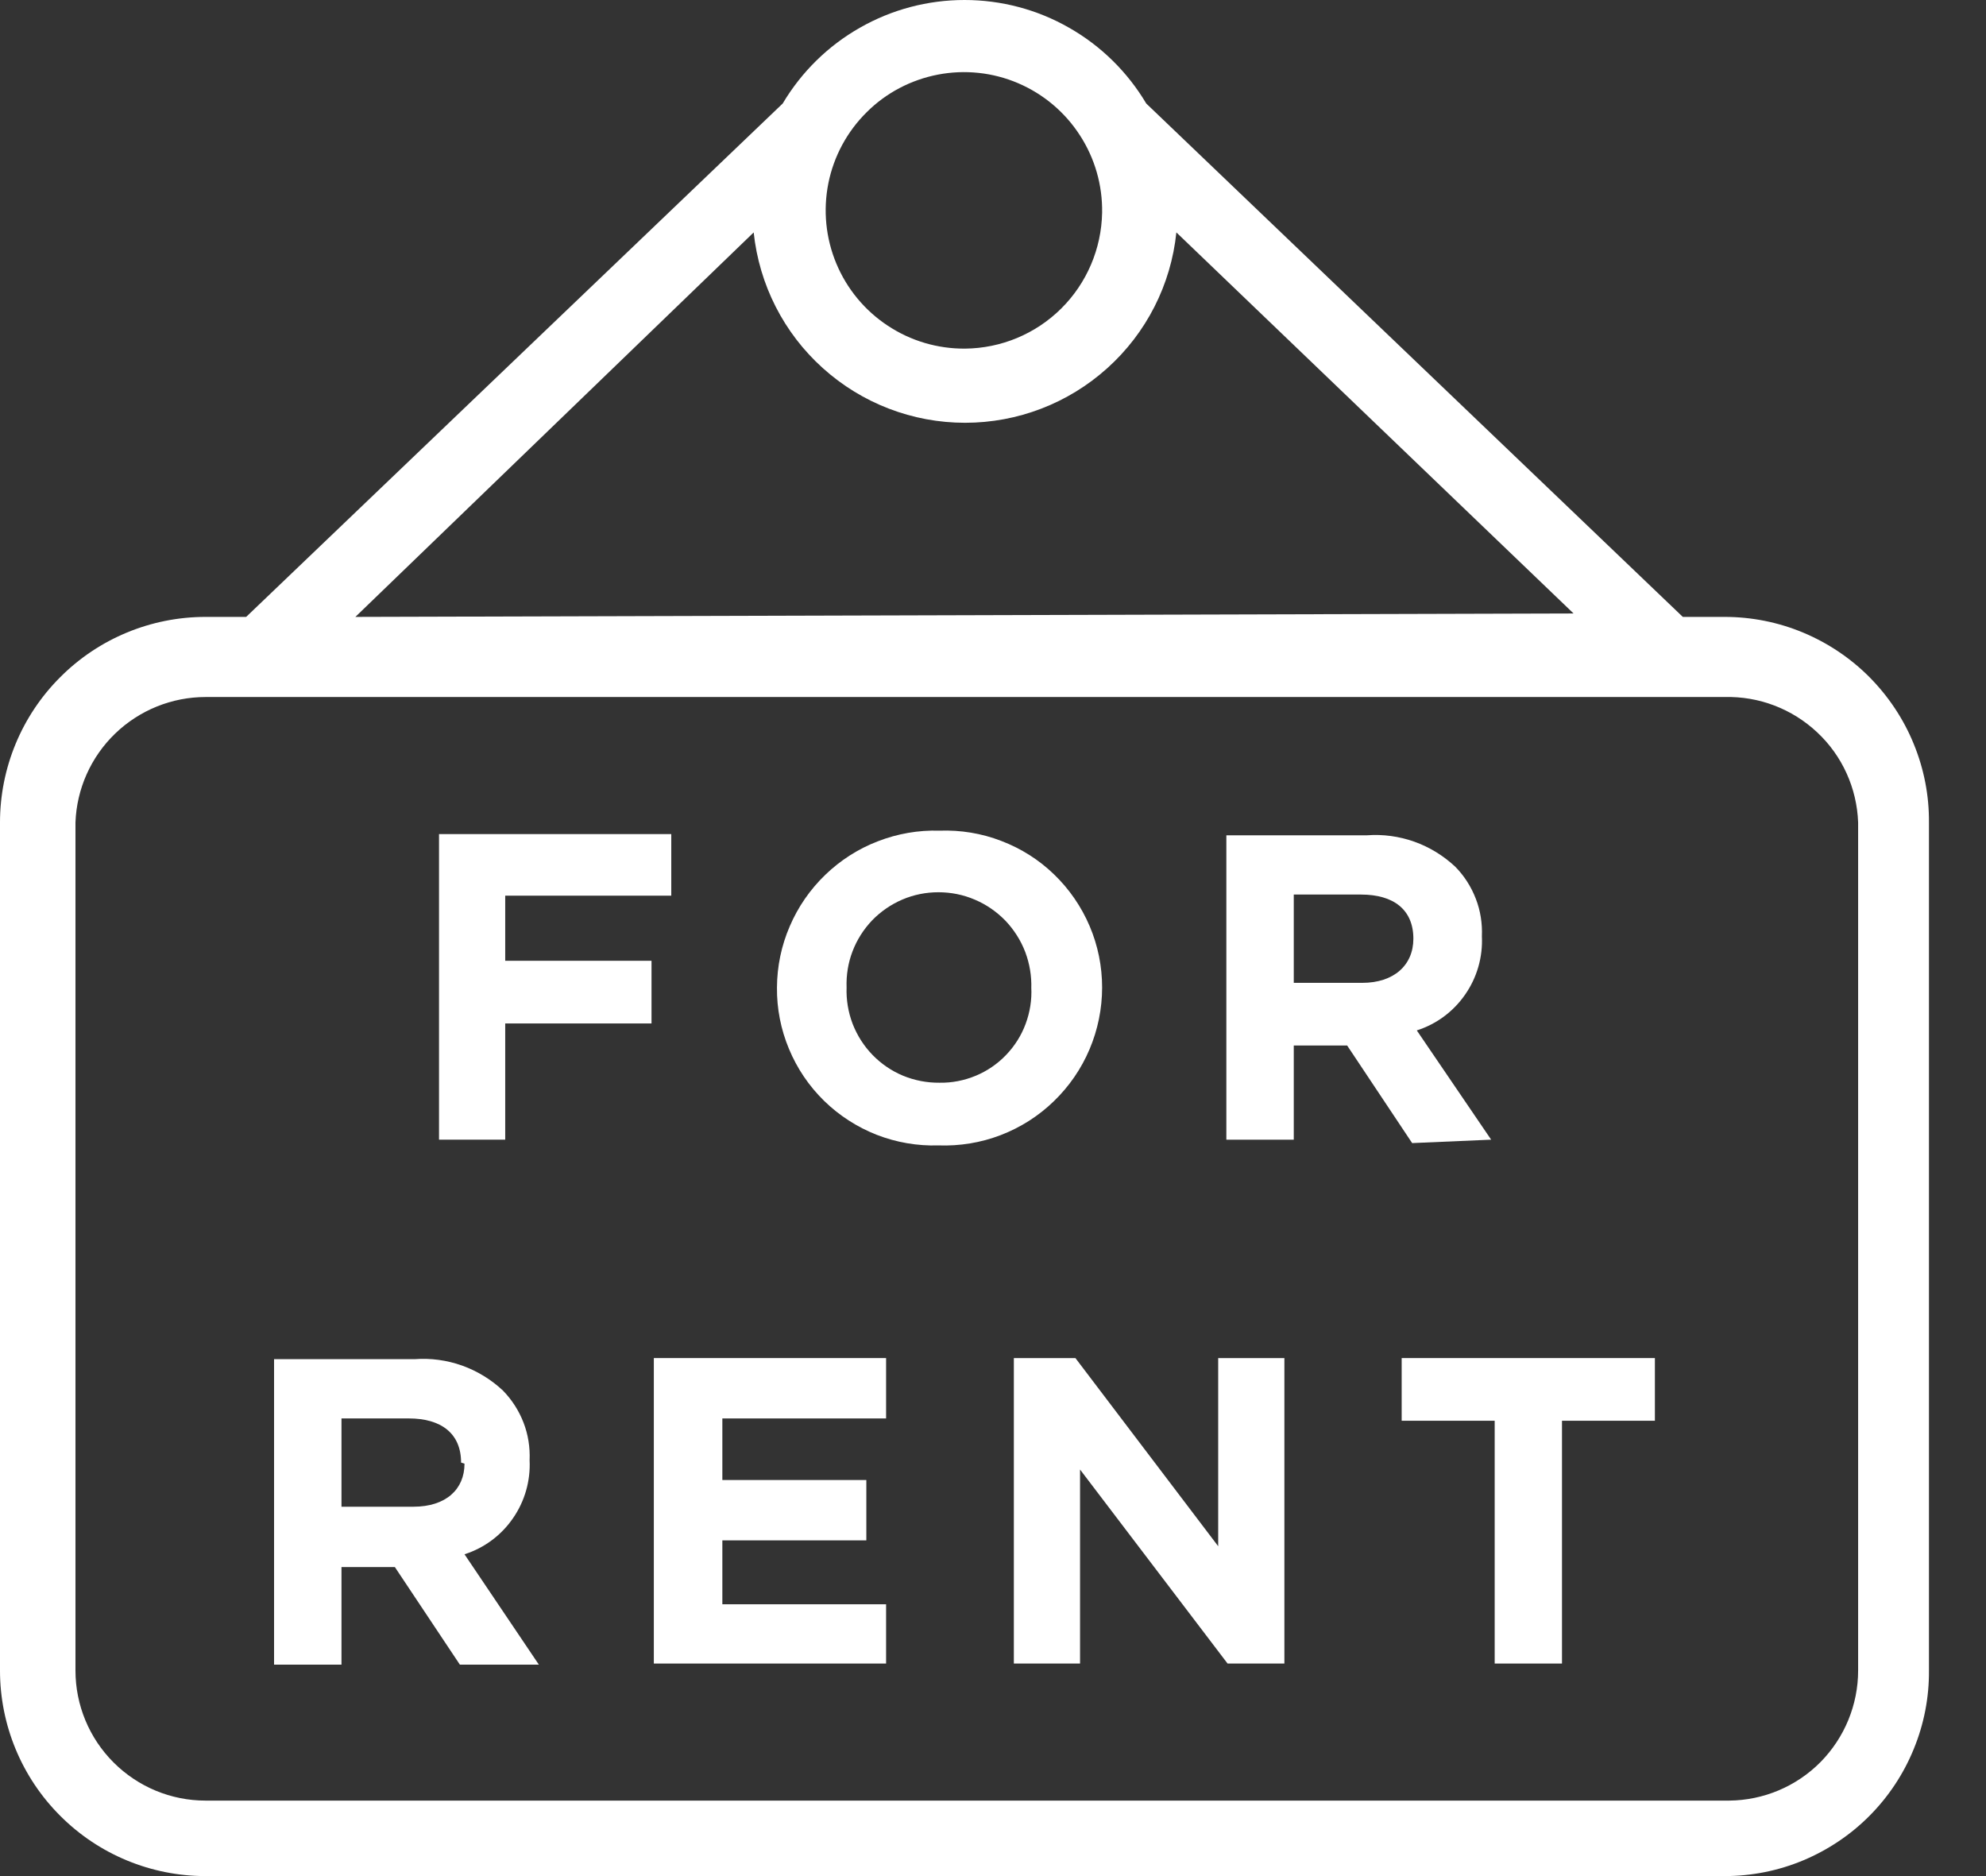
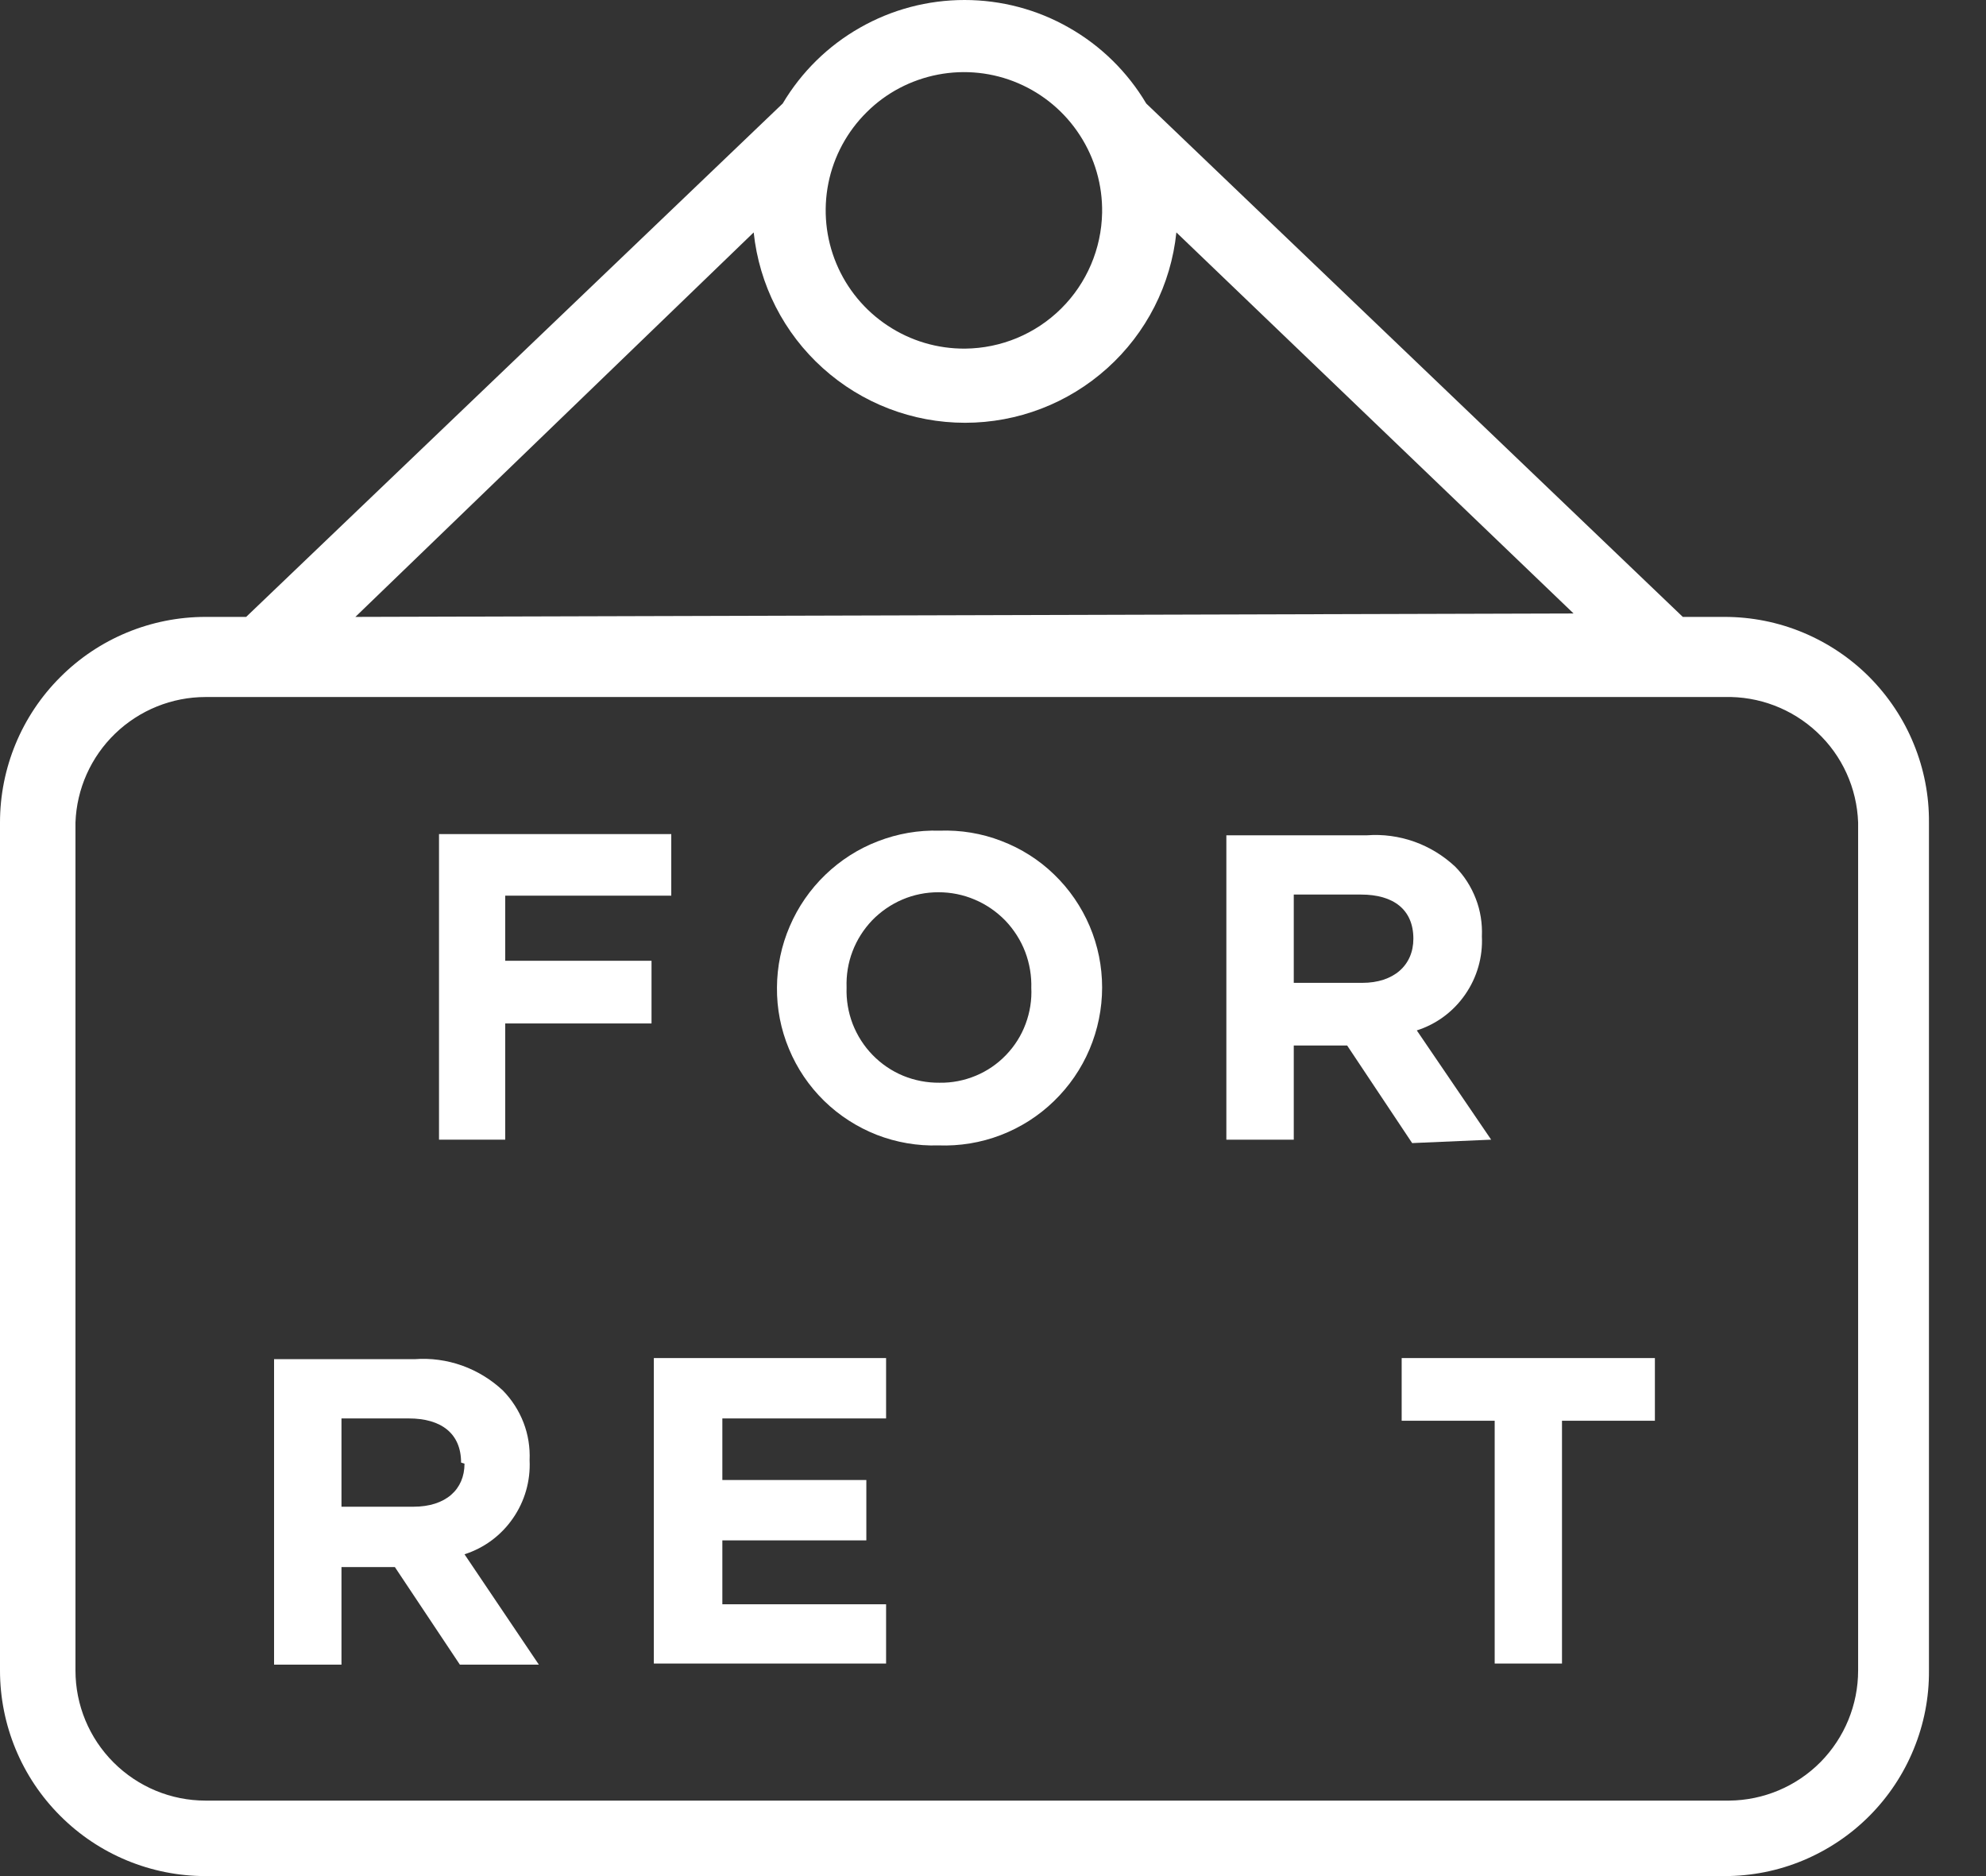
<svg xmlns="http://www.w3.org/2000/svg" width="18" height="17" viewBox="0 0 18 17" fill="none">
  <rect x="0" y="0" width="18" height="17" fill="#333333" stroke="none" />
  <path d="M15.631 5.59H15.252L10.389 0.938C10.219 0.652 9.978 0.415 9.689 0.251C9.401 0.086 9.074 0 8.742 0C8.409 0 8.083 0.086 7.794 0.251C7.505 0.415 7.264 0.652 7.094 0.938L2.231 5.59H1.863C1.369 5.59 0.895 5.786 0.546 6.136C0.196 6.485 0 6.959 0 7.453L0 15.137C0 15.631 0.196 16.105 0.546 16.454C0.895 16.804 1.369 17 1.863 17H15.631C15.875 17 16.117 16.952 16.342 16.858C16.567 16.764 16.772 16.627 16.944 16.454C17.116 16.281 17.253 16.075 17.345 15.849C17.438 15.623 17.485 15.381 17.483 15.137V7.453C17.485 7.209 17.438 6.967 17.345 6.741C17.253 6.515 17.116 6.31 16.944 6.136C16.772 5.963 16.567 5.826 16.342 5.732C16.117 5.638 15.875 5.59 15.631 5.59ZM8.747 3.159C8.498 3.161 8.254 3.089 8.046 2.951C7.838 2.814 7.676 2.618 7.58 2.388C7.484 2.158 7.459 1.905 7.508 1.66C7.557 1.416 7.678 1.192 7.855 1.017C8.031 0.841 8.257 0.723 8.501 0.676C8.746 0.629 8.999 0.656 9.228 0.754C9.457 0.852 9.652 1.016 9.787 1.225C9.923 1.434 9.993 1.678 9.989 1.927C9.983 2.254 9.85 2.566 9.618 2.796C9.386 3.026 9.074 3.156 8.747 3.159ZM3.221 5.59L6.831 2.106C6.881 2.58 7.104 3.018 7.458 3.336C7.812 3.655 8.271 3.831 8.747 3.831C9.223 3.831 9.682 3.655 10.036 3.336C10.39 3.018 10.613 2.58 10.662 2.106L14.262 5.559L3.221 5.59ZM16.841 7.453V15.137C16.841 15.448 16.718 15.746 16.5 15.967C16.281 16.188 15.984 16.313 15.673 16.316H1.863C1.55 16.316 1.251 16.192 1.029 15.97C0.808 15.749 0.684 15.45 0.684 15.137V7.453C0.695 7.148 0.824 6.859 1.044 6.647C1.264 6.435 1.558 6.316 1.863 6.316H15.631C15.942 6.308 16.243 6.423 16.47 6.636C16.697 6.848 16.83 7.142 16.841 7.453Z" fill="white" />
  <path d="M4.579 8.116H6.084V7.558H3.979V10.327H4.579V9.274H5.905V8.706H4.579V8.116Z" fill="white" />
  <path d="M9.989 8.948C9.989 8.757 9.951 8.568 9.876 8.392C9.801 8.216 9.692 8.057 9.554 7.924C9.417 7.791 9.254 7.688 9.075 7.62C8.897 7.551 8.706 7.52 8.515 7.527C8.325 7.521 8.135 7.554 7.957 7.623C7.779 7.691 7.617 7.795 7.48 7.927C7.342 8.06 7.233 8.218 7.158 8.393C7.082 8.569 7.043 8.757 7.042 8.948C7.04 9.139 7.077 9.328 7.151 9.505C7.224 9.681 7.332 9.841 7.469 9.975C7.605 10.108 7.768 10.213 7.946 10.283C8.124 10.352 8.314 10.385 8.505 10.379C8.697 10.386 8.889 10.355 9.069 10.286C9.249 10.217 9.413 10.113 9.551 9.979C9.69 9.845 9.8 9.685 9.875 9.508C9.95 9.331 9.989 9.14 9.989 8.948ZM9.347 8.948C9.353 9.06 9.335 9.172 9.296 9.277C9.257 9.383 9.196 9.479 9.118 9.56C9.04 9.641 8.947 9.705 8.843 9.748C8.739 9.791 8.628 9.813 8.515 9.811C8.403 9.812 8.291 9.791 8.186 9.748C8.082 9.705 7.988 9.641 7.909 9.56C7.83 9.479 7.769 9.383 7.728 9.278C7.688 9.173 7.669 9.061 7.673 8.948C7.669 8.836 7.687 8.724 7.727 8.62C7.767 8.515 7.828 8.42 7.905 8.339C7.983 8.259 8.076 8.195 8.179 8.151C8.282 8.107 8.393 8.085 8.505 8.085C8.618 8.085 8.73 8.107 8.835 8.152C8.939 8.196 9.033 8.261 9.112 8.342C9.19 8.424 9.252 8.521 9.292 8.626C9.332 8.732 9.351 8.845 9.347 8.958V8.948Z" fill="white" />
  <path d="M13.515 10.327L12.841 9.337C13.02 9.28 13.174 9.165 13.28 9.011C13.387 8.857 13.44 8.672 13.431 8.485C13.436 8.368 13.418 8.252 13.376 8.144C13.334 8.035 13.271 7.936 13.189 7.853C13.082 7.753 12.956 7.676 12.819 7.627C12.681 7.578 12.534 7.558 12.389 7.569H11.115V10.327H11.726V9.474H12.21L12.799 10.358L13.515 10.327ZM12.347 8.906H11.726V8.106H12.336C12.631 8.106 12.81 8.243 12.81 8.506C12.81 8.748 12.631 8.906 12.347 8.906Z" fill="white" />
  <path d="M4.8 13.232C4.805 13.116 4.787 12.999 4.745 12.891C4.703 12.782 4.639 12.683 4.558 12.6C4.451 12.5 4.325 12.423 4.188 12.374C4.05 12.325 3.903 12.305 3.758 12.316H2.484V15.084H3.095V14.2H3.579L4.168 15.084H4.884L4.21 14.084C4.389 14.027 4.543 13.912 4.649 13.758C4.756 13.604 4.809 13.419 4.8 13.232ZM4.21 13.263C4.21 13.495 4.042 13.653 3.747 13.653H3.095V12.853H3.705C4 12.853 4.179 12.99 4.179 13.253L4.21 13.263Z" fill="white" />
  <path d="M6.547 13.958H7.852V13.411H6.547V12.853H8.031V12.306H5.926V15.074H8.031V14.537H6.547V13.958Z" fill="white" />
-   <path d="M11.041 14.011L9.747 12.306H9.189V15.074H9.789V13.316L11.126 15.074H11.641V12.306H11.041V14.011Z" fill="white" />
  <path d="M12.704 12.874H13.547V15.074H14.157V12.874H14.999V12.306H12.704V12.874Z" fill="white" />
</svg>